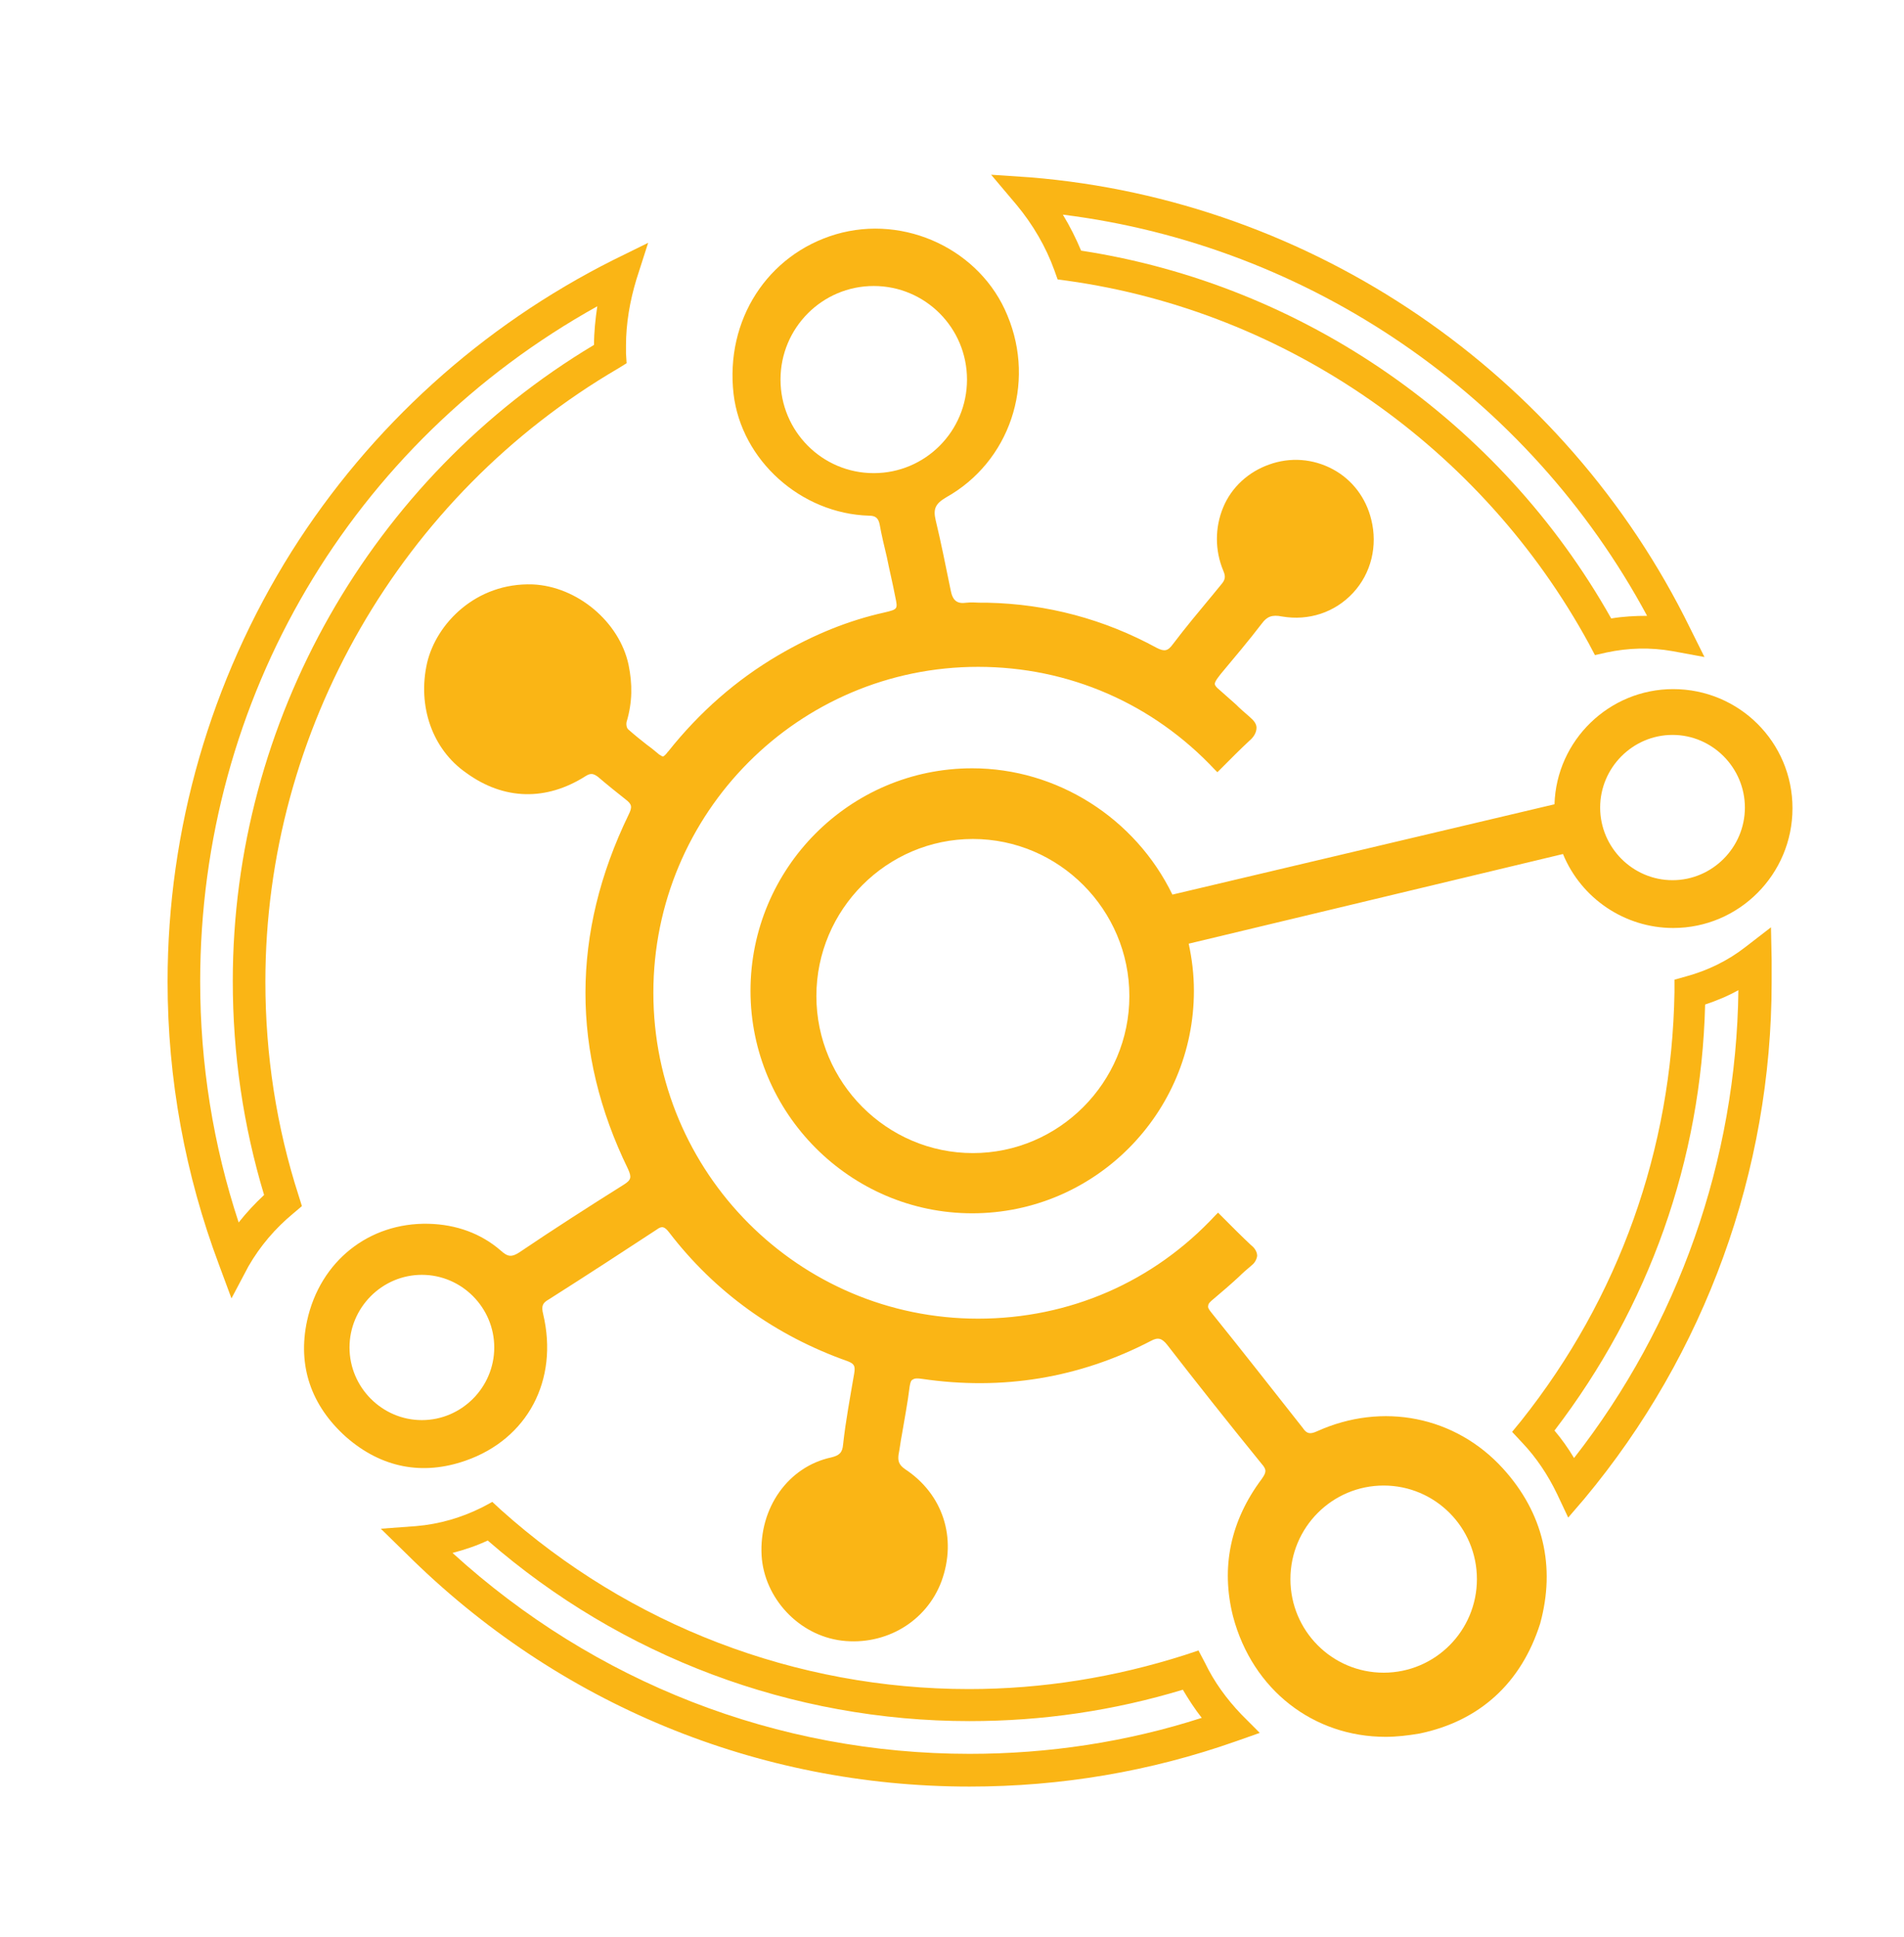
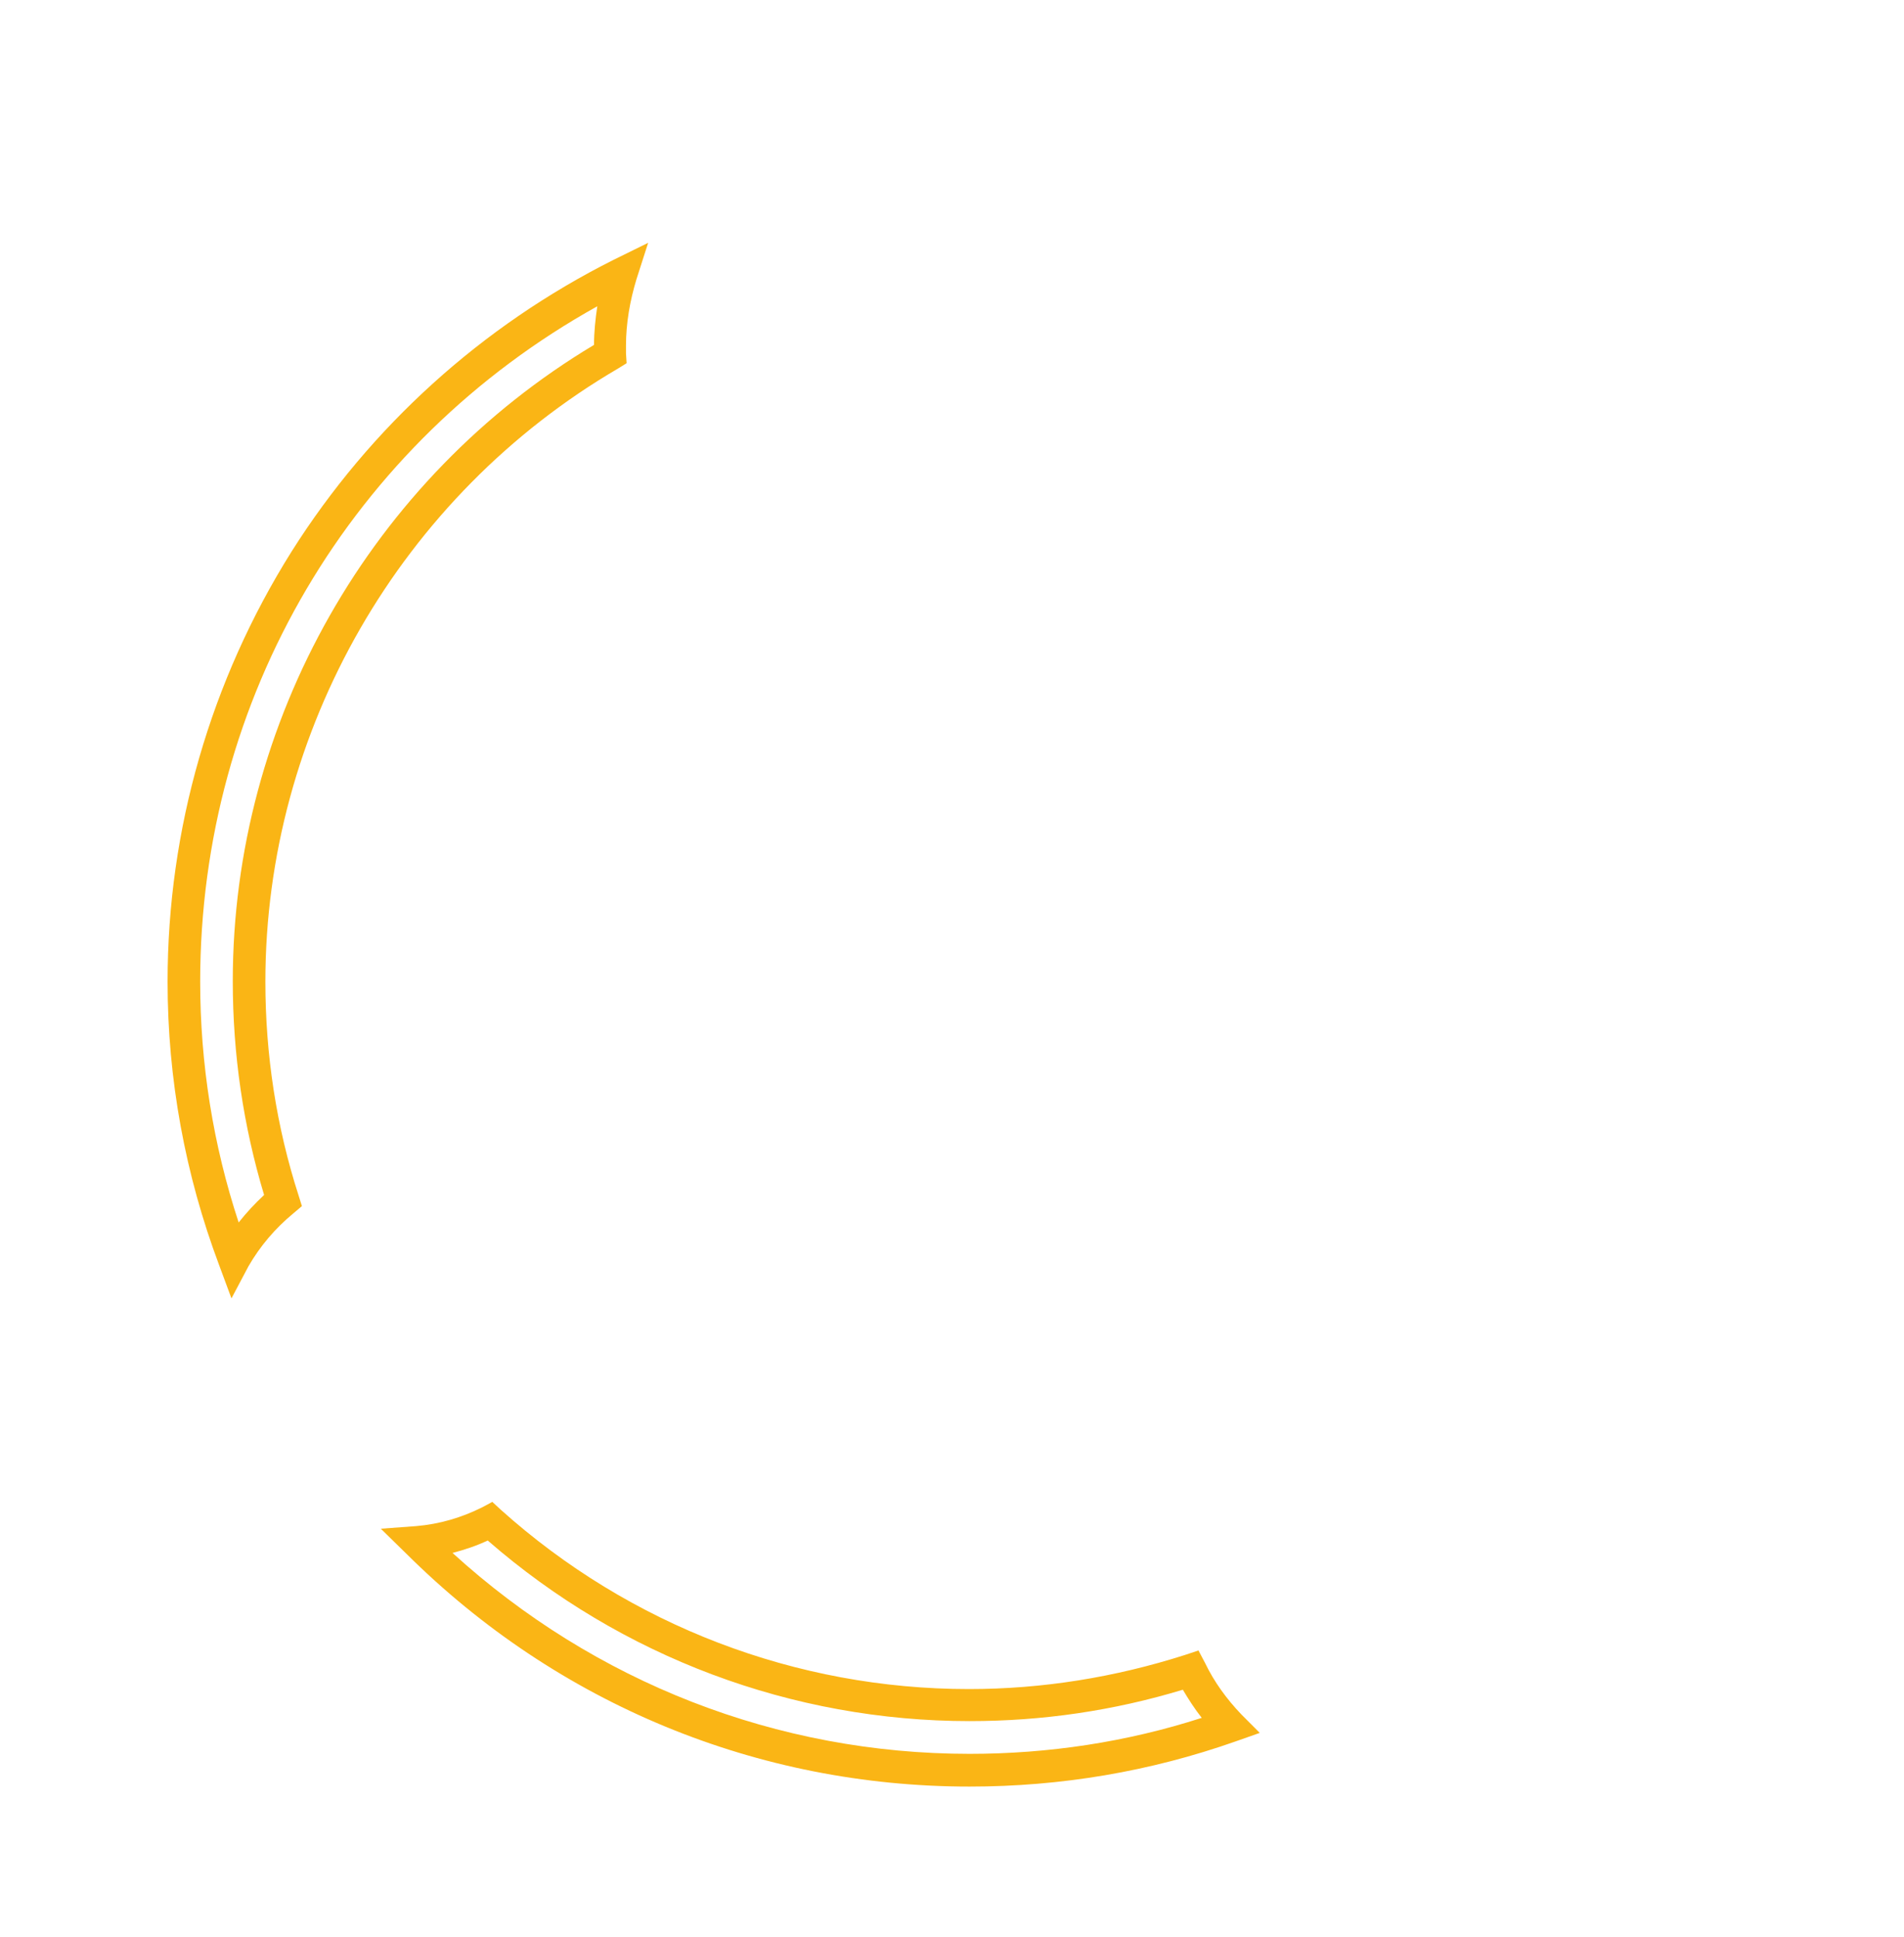
<svg xmlns="http://www.w3.org/2000/svg" width="58" height="59" viewBox="0 0 58 59" fill="none">
-   <path d="M45.784 44.729C44.334 43.134 42.11 42.696 40.123 43.593C39.905 43.692 39.806 43.672 39.686 43.493C38.773 42.337 37.839 41.141 36.906 39.985C36.826 39.885 36.786 39.825 36.806 39.765C36.806 39.706 36.866 39.646 36.965 39.566C37.223 39.347 37.481 39.128 37.74 38.888C37.859 38.769 37.998 38.649 38.117 38.55C38.197 38.49 38.276 38.39 38.296 38.251C38.296 38.111 38.197 37.991 38.117 37.932C37.819 37.653 37.521 37.354 37.184 37.015L37.104 36.935L37.025 37.015C35.138 39.048 32.575 40.164 29.794 40.164C24.332 40.164 19.903 35.719 19.903 30.238C19.903 24.756 24.332 20.311 29.794 20.311C32.556 20.311 35.118 21.428 37.005 23.441L37.084 23.52L37.164 23.441C37.501 23.102 37.779 22.823 38.057 22.564C38.177 22.464 38.276 22.325 38.276 22.165C38.276 22.046 38.197 21.946 38.057 21.826C37.919 21.707 37.779 21.587 37.64 21.448C37.481 21.308 37.303 21.148 37.144 21.009C37.044 20.929 37.005 20.869 37.005 20.83C37.005 20.79 37.044 20.71 37.124 20.61L37.184 20.531C37.601 20.032 38.038 19.514 38.435 18.996C38.594 18.777 38.753 18.717 39.051 18.777C39.865 18.916 40.66 18.657 41.216 18.059C41.772 17.461 41.971 16.624 41.772 15.827C41.613 15.169 41.196 14.611 40.6 14.292C40.004 13.973 39.309 13.913 38.653 14.152C38.038 14.371 37.521 14.83 37.263 15.448C37.005 16.066 37.005 16.763 37.263 17.381C37.343 17.561 37.323 17.66 37.203 17.8L36.925 18.139C36.528 18.617 36.111 19.115 35.734 19.614C35.575 19.833 35.475 19.853 35.237 19.733C33.628 18.856 31.9 18.398 30.093 18.358C30.033 18.358 29.953 18.358 29.894 18.358C29.755 18.358 29.596 18.338 29.437 18.358C29.159 18.398 29.02 18.298 28.96 17.979C28.801 17.202 28.662 16.504 28.503 15.847C28.424 15.508 28.484 15.348 28.821 15.149C30.748 14.072 31.562 11.701 30.688 9.608C29.874 7.614 27.57 6.518 25.464 7.136C23.379 7.754 22.088 9.747 22.346 12C22.584 14.013 24.392 15.647 26.477 15.707C26.676 15.707 26.756 15.787 26.795 15.966C26.855 16.305 26.934 16.624 27.014 16.963C27.093 17.361 27.192 17.76 27.272 18.179C27.351 18.557 27.351 18.557 26.934 18.657C25.862 18.896 24.809 19.315 23.716 19.953C22.425 20.71 21.313 21.687 20.36 22.883L20.34 22.903C20.3 22.962 20.24 23.022 20.201 23.042C20.181 23.042 20.141 23.022 20.081 22.982C19.962 22.883 19.843 22.783 19.704 22.683C19.525 22.544 19.327 22.384 19.148 22.225C19.088 22.185 19.069 22.065 19.088 21.986C19.267 21.388 19.267 20.83 19.148 20.252C18.87 18.936 17.579 17.86 16.228 17.8C14.5 17.74 13.288 18.996 13.01 20.192C12.712 21.507 13.169 22.823 14.202 23.54C15.354 24.378 16.645 24.398 17.837 23.64C17.996 23.54 18.075 23.56 18.214 23.66C18.492 23.899 18.79 24.138 19.069 24.358C19.247 24.497 19.267 24.577 19.148 24.816C17.4 28.424 17.4 32.052 19.128 35.6C19.247 35.859 19.227 35.938 19.009 36.078C17.897 36.776 16.844 37.453 15.811 38.151C15.592 38.29 15.473 38.29 15.255 38.091C14.659 37.573 13.904 37.294 13.05 37.274C11.242 37.234 9.753 38.41 9.355 40.224C9.058 41.599 9.475 42.815 10.547 43.772C11.62 44.709 12.871 44.948 14.182 44.489C16.069 43.832 17.023 42.038 16.546 40.025C16.486 39.785 16.526 39.686 16.705 39.586C17.897 38.829 19.029 38.091 20.002 37.453C20.161 37.334 20.24 37.354 20.38 37.533C21.77 39.347 23.617 40.682 25.822 41.46C26.02 41.539 26.06 41.599 26.02 41.838C25.901 42.536 25.762 43.273 25.683 43.991C25.663 44.25 25.564 44.33 25.325 44.39C24.014 44.669 23.12 45.925 23.2 47.38C23.279 48.675 24.332 49.811 25.643 49.971C26.974 50.13 28.225 49.393 28.682 48.157C29.159 46.841 28.722 45.506 27.57 44.748C27.371 44.609 27.351 44.489 27.371 44.31C27.411 44.111 27.431 43.911 27.471 43.712C27.55 43.234 27.649 42.735 27.709 42.237C27.729 42.117 27.749 42.038 27.808 42.018C27.868 41.978 27.947 41.978 28.086 41.998C30.529 42.357 32.873 41.978 35.058 40.842C35.277 40.722 35.396 40.762 35.555 40.961C36.389 42.038 37.382 43.294 38.435 44.589C38.594 44.769 38.574 44.848 38.435 45.047C37.481 46.323 37.184 47.738 37.561 49.233C38.157 51.486 40.024 52.901 42.209 52.901C42.547 52.901 42.884 52.861 43.242 52.801C45.069 52.422 46.34 51.266 46.916 49.453C47.393 47.718 47.016 46.084 45.784 44.729ZM26.616 14.411C25.047 14.411 23.776 13.136 23.776 11.561C23.776 9.986 25.047 8.711 26.616 8.711C28.186 8.711 29.457 9.986 29.457 11.561C29.457 13.136 28.186 14.411 26.616 14.411ZM12.851 43.254C11.64 43.254 10.647 42.257 10.647 41.041C10.647 39.825 11.64 38.829 12.851 38.829C14.063 38.829 15.056 39.825 15.056 41.041C15.056 42.257 14.063 43.254 12.851 43.254ZM42.149 50.947C40.58 50.947 39.309 49.672 39.309 48.097C39.309 46.523 40.58 45.247 42.149 45.247C43.718 45.247 44.99 46.523 44.99 48.097C44.99 49.672 43.718 50.947 42.149 50.947Z" fill="#FAB515" />
-   <path d="M50.968 20.989C49.022 20.989 47.413 22.544 47.353 24.497L35.714 27.248C34.581 24.916 32.198 23.401 29.616 23.401C25.881 23.401 22.862 26.451 22.862 30.178C22.862 33.906 25.901 36.955 29.616 36.955C33.35 36.955 36.369 33.906 36.369 30.178C36.369 29.68 36.31 29.201 36.21 28.743L47.612 26.012C48.168 27.368 49.499 28.265 50.968 28.265C52.975 28.265 54.603 26.63 54.603 24.617C54.603 22.604 52.975 20.989 50.968 20.989ZM29.636 35.121C27.014 35.121 24.869 32.969 24.869 30.338C24.869 27.706 27.014 25.554 29.636 25.554C32.258 25.554 34.403 27.706 34.403 30.338C34.403 32.969 32.258 35.121 29.636 35.121ZM50.949 26.809C49.737 26.809 48.744 25.813 48.744 24.597C48.744 23.381 49.737 22.384 50.949 22.384C52.16 22.384 53.153 23.381 53.153 24.597C53.153 25.813 52.16 26.809 50.949 26.809Z" fill="#FAB515" />
-   <path d="M51.922 20.012L50.949 19.833C50.273 19.713 49.598 19.733 48.943 19.873L48.585 19.953L48.406 19.614C45.149 13.634 39.21 9.488 32.516 8.551L32.218 8.511L32.118 8.232C31.86 7.515 31.463 6.837 30.966 6.239L30.192 5.322L31.384 5.402C39.964 6.1 47.671 11.342 51.485 19.135L51.922 20.012ZM32.933 7.634C39.706 8.671 45.705 12.837 49.081 18.837C49.439 18.777 49.816 18.757 50.174 18.757C46.559 12.04 39.885 7.475 32.377 6.538C32.595 6.897 32.774 7.256 32.933 7.634Z" fill="#FAB515" />
  <path d="M29.536 54.416C23.081 54.416 16.983 51.904 12.375 47.32L11.6 46.562L12.673 46.483C13.388 46.423 14.063 46.224 14.699 45.905L14.997 45.745L15.255 45.984C19.188 49.512 24.253 51.446 29.516 51.446C31.761 51.446 33.966 51.087 36.091 50.409L36.508 50.27L36.707 50.648C36.985 51.227 37.362 51.745 37.819 52.223L38.375 52.781L37.64 53.04C35.038 53.957 32.317 54.416 29.536 54.416ZM13.785 47.3C18.115 51.246 23.677 53.419 29.536 53.419C31.94 53.419 34.323 53.06 36.608 52.323C36.389 52.044 36.21 51.765 36.032 51.466C33.926 52.104 31.761 52.422 29.536 52.422C24.134 52.422 18.93 50.469 14.857 46.921C14.52 47.081 14.162 47.2 13.785 47.3Z" fill="#FAB515" />
-   <path d="M47.771 46.223L47.433 45.506C47.155 44.928 46.797 44.389 46.36 43.931L46.062 43.612L46.34 43.273C49.32 39.526 50.929 35.001 51.008 30.218V29.839L51.366 29.739C52.021 29.56 52.637 29.261 53.173 28.842L53.948 28.244L53.968 29.241C53.968 29.46 53.968 29.679 53.968 29.919C53.968 35.659 51.942 41.24 48.267 45.645L47.771 46.223ZM47.353 43.572C47.572 43.831 47.771 44.11 47.949 44.409C51.127 40.343 52.895 35.32 52.955 30.158C52.637 30.337 52.299 30.477 51.942 30.596C51.823 35.34 50.234 39.805 47.353 43.572Z" fill="#FAB515" />
  <path d="M7.051 39.547L6.674 38.53C5.641 35.779 5.105 32.869 5.105 29.899C5.105 25.255 6.416 20.73 8.879 16.804C11.282 12.996 14.679 9.927 18.691 7.914L19.744 7.396L19.386 8.512C19.188 9.169 19.069 9.847 19.069 10.525C19.069 10.605 19.069 10.684 19.069 10.764L19.088 11.063L18.83 11.223C12.216 15.089 8.084 22.245 8.084 29.899C8.084 32.132 8.422 34.324 9.097 36.417L9.197 36.736L8.938 36.955C8.382 37.414 7.925 37.952 7.568 38.57L7.051 39.547ZM18.195 9.329C10.706 13.495 6.098 21.268 6.098 29.899C6.098 32.411 6.495 34.882 7.27 37.234C7.508 36.935 7.766 36.656 8.045 36.397C7.409 34.284 7.091 32.112 7.091 29.879C7.091 21.966 11.302 14.571 18.095 10.505C18.095 10.126 18.135 9.728 18.195 9.329Z" fill="#FAB515" />
</svg>